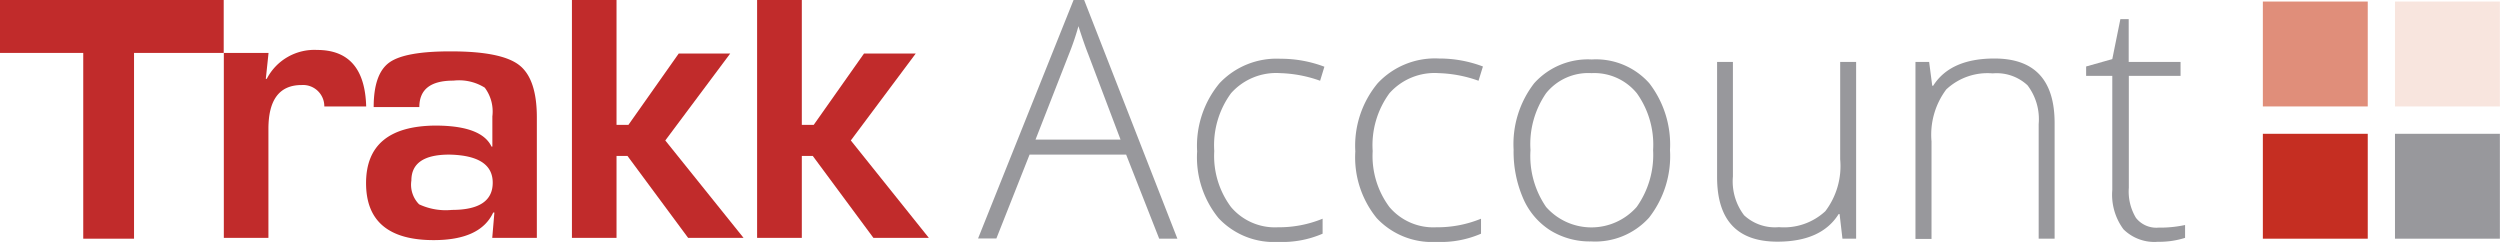
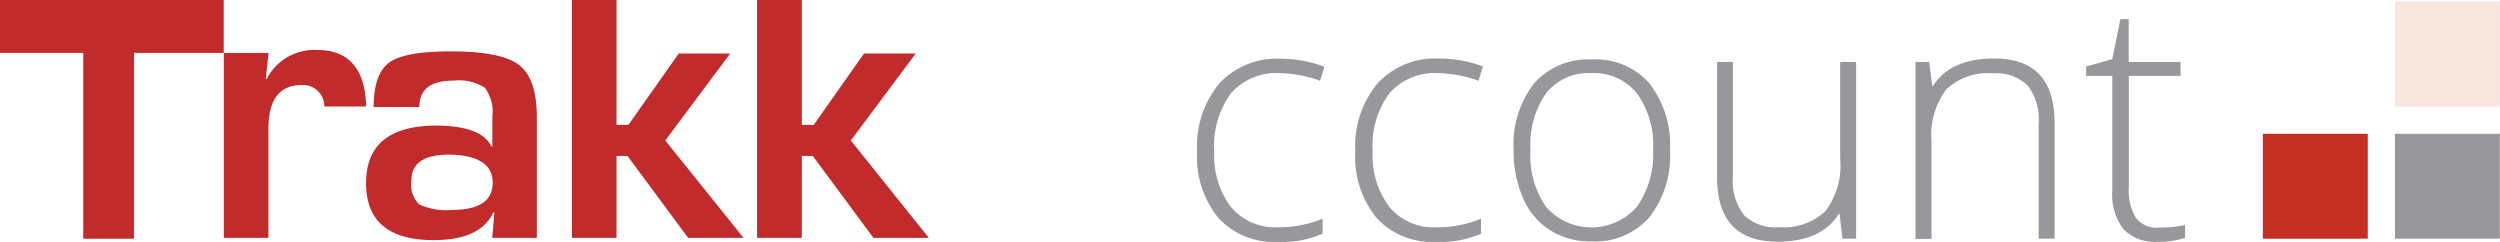
<svg xmlns="http://www.w3.org/2000/svg" viewBox="0 0 210.21 20.34">
  <defs>
    <style>.cls-1{fill:#98989c;}.cls-2{fill:#e08e7a;}.cls-3{fill:#f8e5de;}.cls-4{fill:#c52e22;}.cls-5{fill:#c12b2b;}</style>
  </defs>
  <title>Element 6</title>
  <g id="Ebene_2" data-name="Ebene 2">
    <g id="Ebene_1-2" data-name="Ebene 1">
-       <path class="cls-1" d="M94.69,13H86.57l-2.79,7.05H82.24L90.27,0h.89L99,20.07H97.47Zm-7.62-1.26h7.15L91.5,4.55q-.34-.85-.82-2.35a22.07,22.07,0,0,1-.81,2.38Z" />
      <path class="cls-1" d="M107.46,20.34a6.36,6.36,0,0,1-5-2,8.09,8.09,0,0,1-1.8-5.61A8.23,8.23,0,0,1,102.54,7a6.59,6.59,0,0,1,5.13-2.06,10.32,10.32,0,0,1,3.69.67L111,6.79a10.82,10.82,0,0,0-3.35-.64,5.08,5.08,0,0,0-4.14,1.69,7.4,7.4,0,0,0-1.41,4.86,7.18,7.18,0,0,0,1.41,4.71,4.83,4.83,0,0,0,3.94,1.7,9.66,9.66,0,0,0,3.76-.72v1.26A8.52,8.52,0,0,1,107.46,20.34Z" />
      <path class="cls-1" d="M120.76,20.34a6.36,6.36,0,0,1-5-2,8.09,8.09,0,0,1-1.8-5.61A8.23,8.23,0,0,1,115.84,7,6.59,6.59,0,0,1,121,4.92a10.32,10.32,0,0,1,3.69.67l-.37,1.2a10.82,10.82,0,0,0-3.35-.64,5.08,5.08,0,0,0-4.14,1.69,7.4,7.4,0,0,0-1.41,4.86,7.18,7.18,0,0,0,1.41,4.71,4.83,4.83,0,0,0,3.94,1.7,9.66,9.66,0,0,0,3.76-.72v1.26A8.52,8.52,0,0,1,120.76,20.34Z" />
      <path class="cls-1" d="M140.42,12.62a8.42,8.42,0,0,1-1.76,5.68,6.09,6.09,0,0,1-4.87,2,6.3,6.3,0,0,1-3.45-.94,6,6,0,0,1-2.28-2.71,9.85,9.85,0,0,1-.79-4.07A8.36,8.36,0,0,1,129,7a6.08,6.08,0,0,1,4.84-2A6,6,0,0,1,138.68,7,8.45,8.45,0,0,1,140.42,12.62Zm-11.73,0A7.56,7.56,0,0,0,130,17.4a5.08,5.08,0,0,0,7.62,0A7.56,7.56,0,0,0,139,12.62a7.44,7.44,0,0,0-1.36-4.77,4.62,4.62,0,0,0-3.82-1.7A4.55,4.55,0,0,0,130,7.84,7.55,7.55,0,0,0,128.69,12.62Z" />
      <path class="cls-1" d="M145.71,5.21v9.63a4.7,4.7,0,0,0,.94,3.26,3.81,3.81,0,0,0,2.93,1,5.11,5.11,0,0,0,3.9-1.34,6.27,6.27,0,0,0,1.25-4.36V5.21h1.34V20.07h-1.15L154.68,18h-.08q-1.45,2.32-5.15,2.32-5.07,0-5.07-5.43V5.21Z" />
      <path class="cls-1" d="M171.42,20.07V10.43a4.7,4.7,0,0,0-.94-3.26,3.81,3.81,0,0,0-2.93-1,5.07,5.07,0,0,0-3.9,1.35,6.35,6.35,0,0,0-1.24,4.37v8.2h-1.35V5.21h1.15l.26,2h.08Q164,4.92,167.7,4.92q5.06,0,5.06,5.43v9.72Z" />
      <path class="cls-1" d="M181.49,19.14a10.17,10.17,0,0,0,2.24-.22V20a7.18,7.18,0,0,1-2.27.33,3.69,3.69,0,0,1-2.91-1.05,4.89,4.89,0,0,1-.94-3.31V6.38h-2.2V5.59l2.2-.62.68-3.36h.7v3.6h4.36V6.38H179v9.41a4.29,4.29,0,0,0,.6,2.53A2.18,2.18,0,0,0,181.49,19.14Z" />
-       <rect class="cls-2" x="190.27" y="0.13" width="8.82" height="8.82" />
      <rect class="cls-3" x="201.38" y="0.13" width="8.82" height="8.82" />
      <rect class="cls-4" x="190.27" y="11.25" width="8.82" height="8.82" />
      <rect class="cls-1" x="201.38" y="11.25" width="8.82" height="8.82" />
      <path class="cls-5" d="M11.27,4.45V20.07H7V4.45H0V0H18.81V4.45Z" />
      <path class="cls-5" d="M18.82,4.45h3.76l-.23,2.18.08,0A4.5,4.5,0,0,1,26.66,4.2q4,0,4.13,4.75H27.27a1.79,1.79,0,0,0-1.91-1.8q-2.79,0-2.79,3.69V20H18.82Z" />
      <path class="cls-5" d="M35.26,9H31.42q0-2.79,1.31-3.74t5.2-.94q4.23,0,5.72,1.15t1.49,4.4V20H41.39l.18-2.13-.1,0q-1.08,2.32-5,2.32-5.69,0-5.69-4.79t5.82-4.84q3.89,0,4.73,1.77h.07V9.78a3.34,3.34,0,0,0-.64-2.41,4.07,4.07,0,0,0-2.63-.59Q35.26,6.77,35.26,9ZM37.77,13q-3.18,0-3.18,2.18a2.34,2.34,0,0,0,.65,2,5.29,5.29,0,0,0,2.76.47q3.43,0,3.43-2.29T37.77,13Z" />
      <path class="cls-5" d="M51.84,0V10.5h1l4.23-6H61.4l-5.46,7.31L62.52,20H57.86l-5.1-6.89h-.92V20H48.09V0Z" />
      <path class="cls-5" d="M67.42,0V10.5h1l4.23-6H77l-5.46,7.31L78.1,20H73.44l-5.1-6.89h-.92V20H63.66V0Z" />
    </g>
  </g>
</svg>